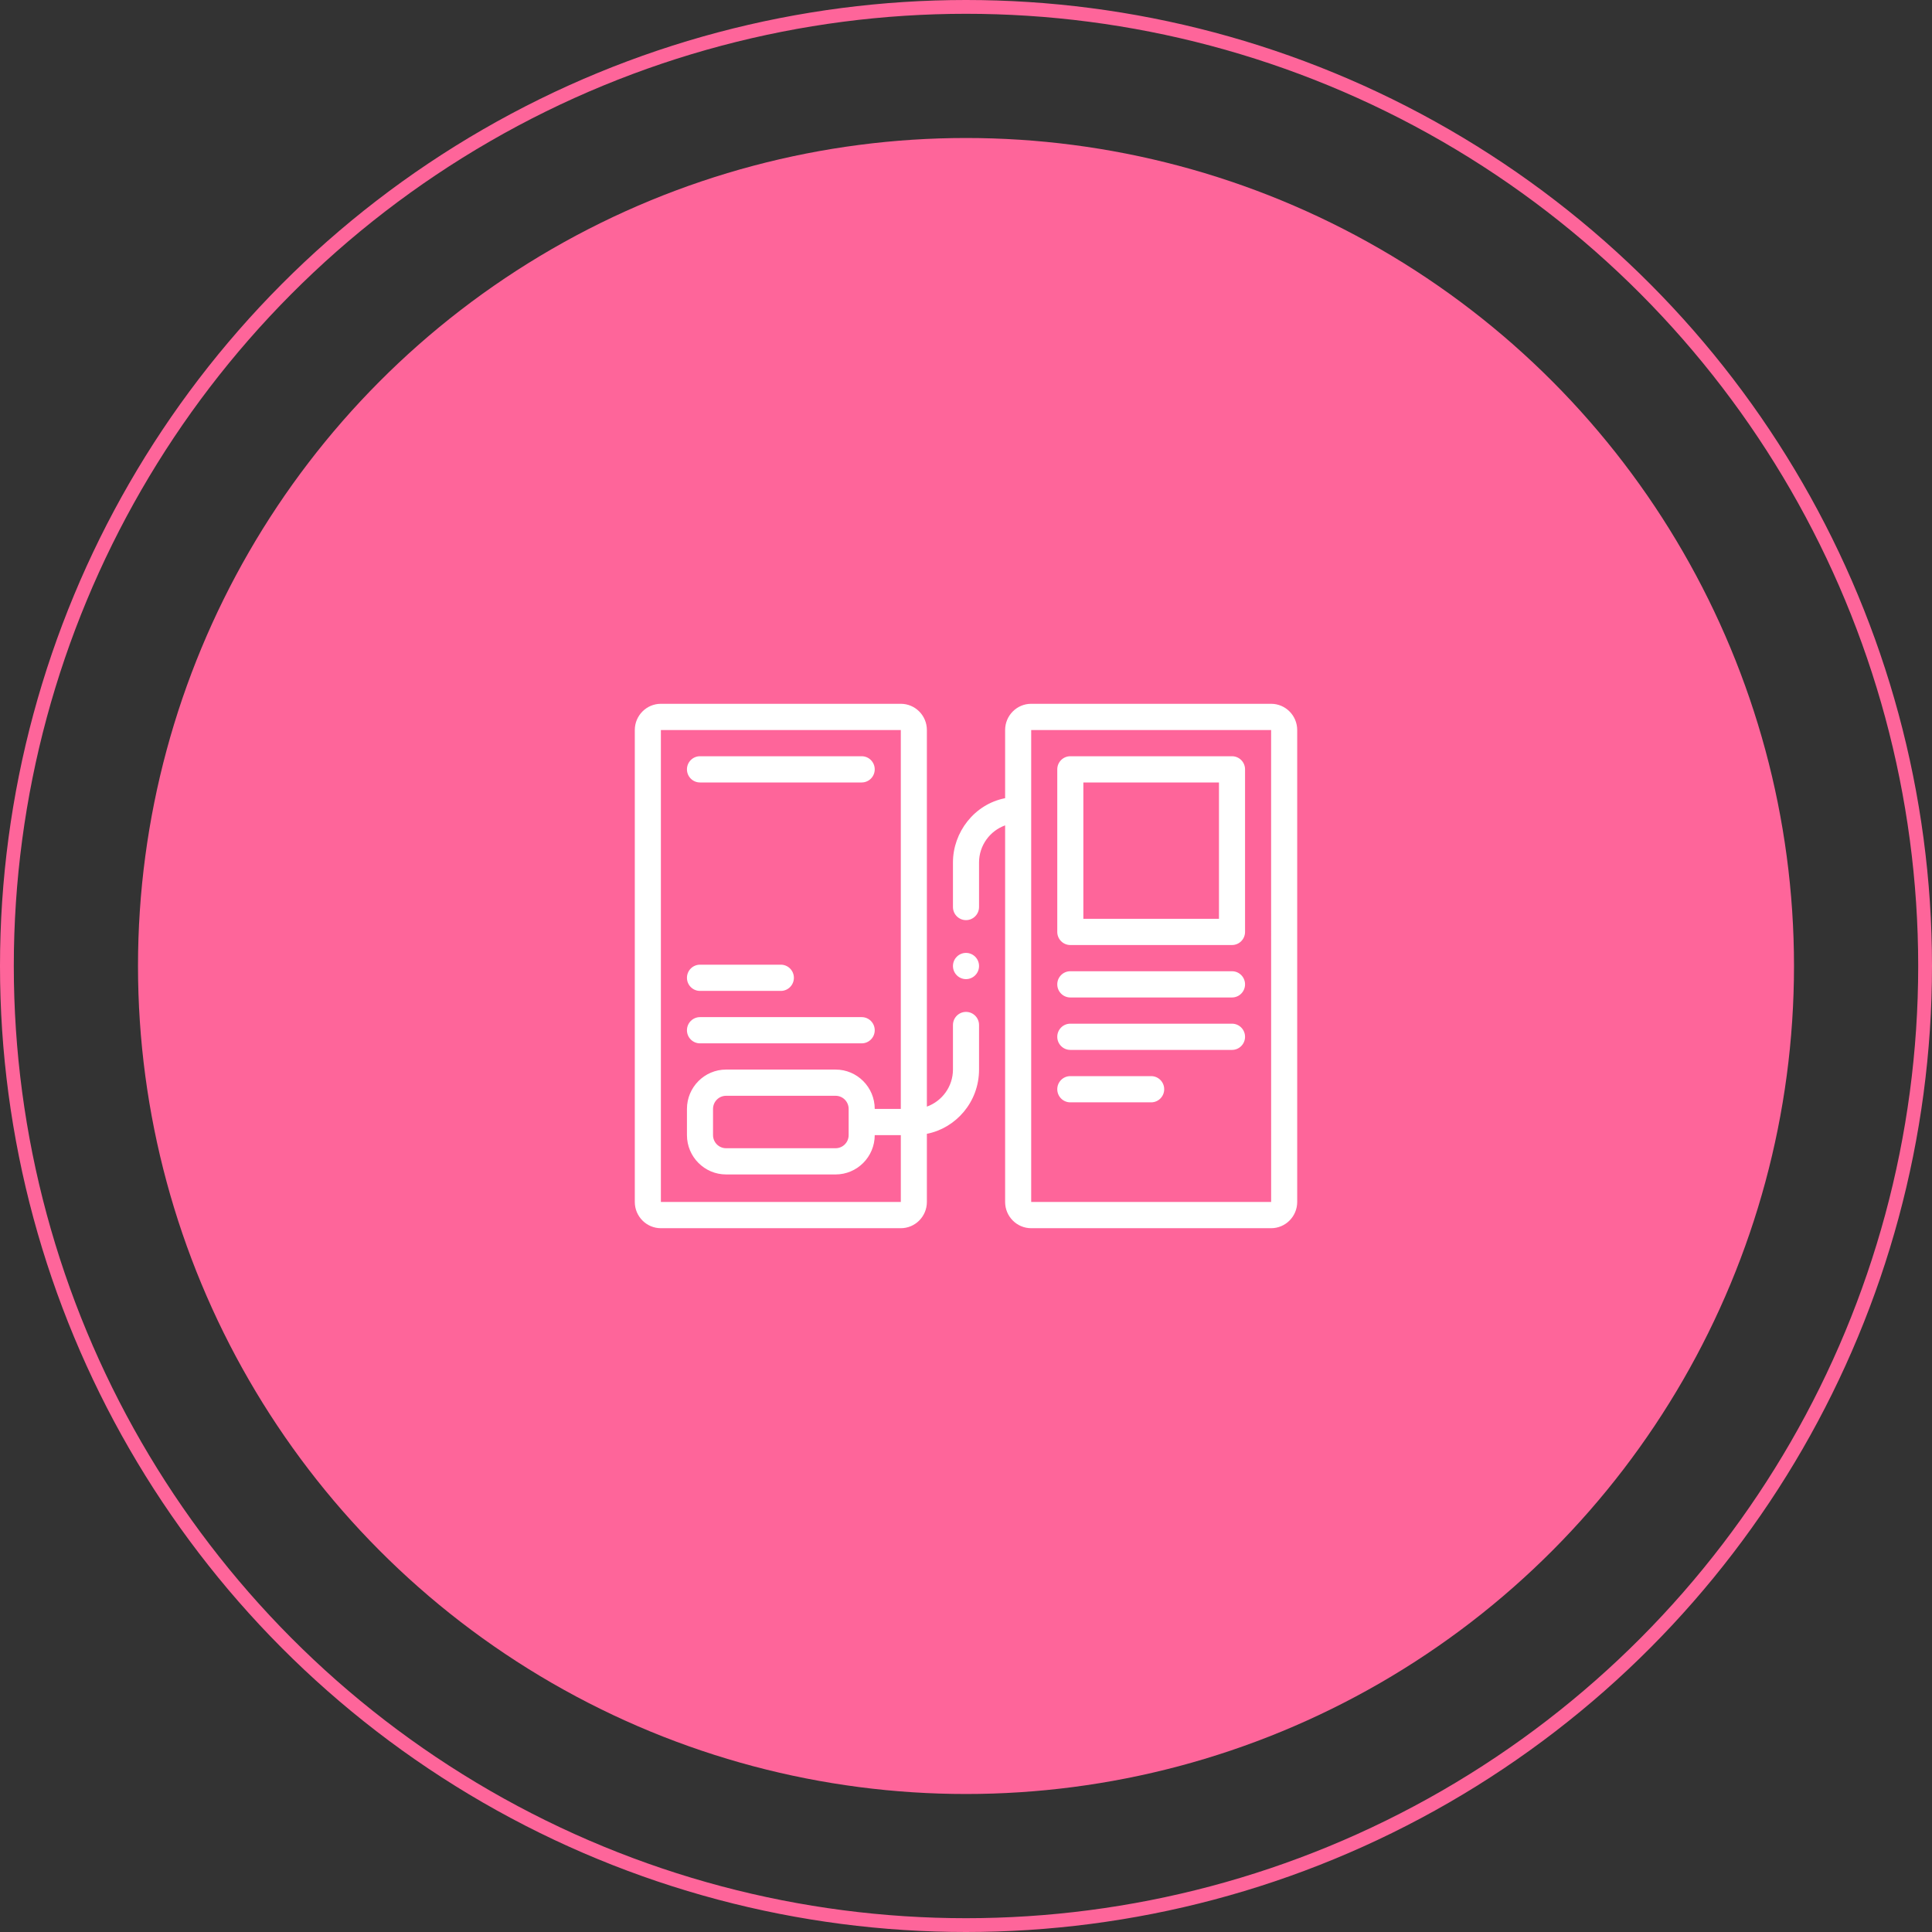
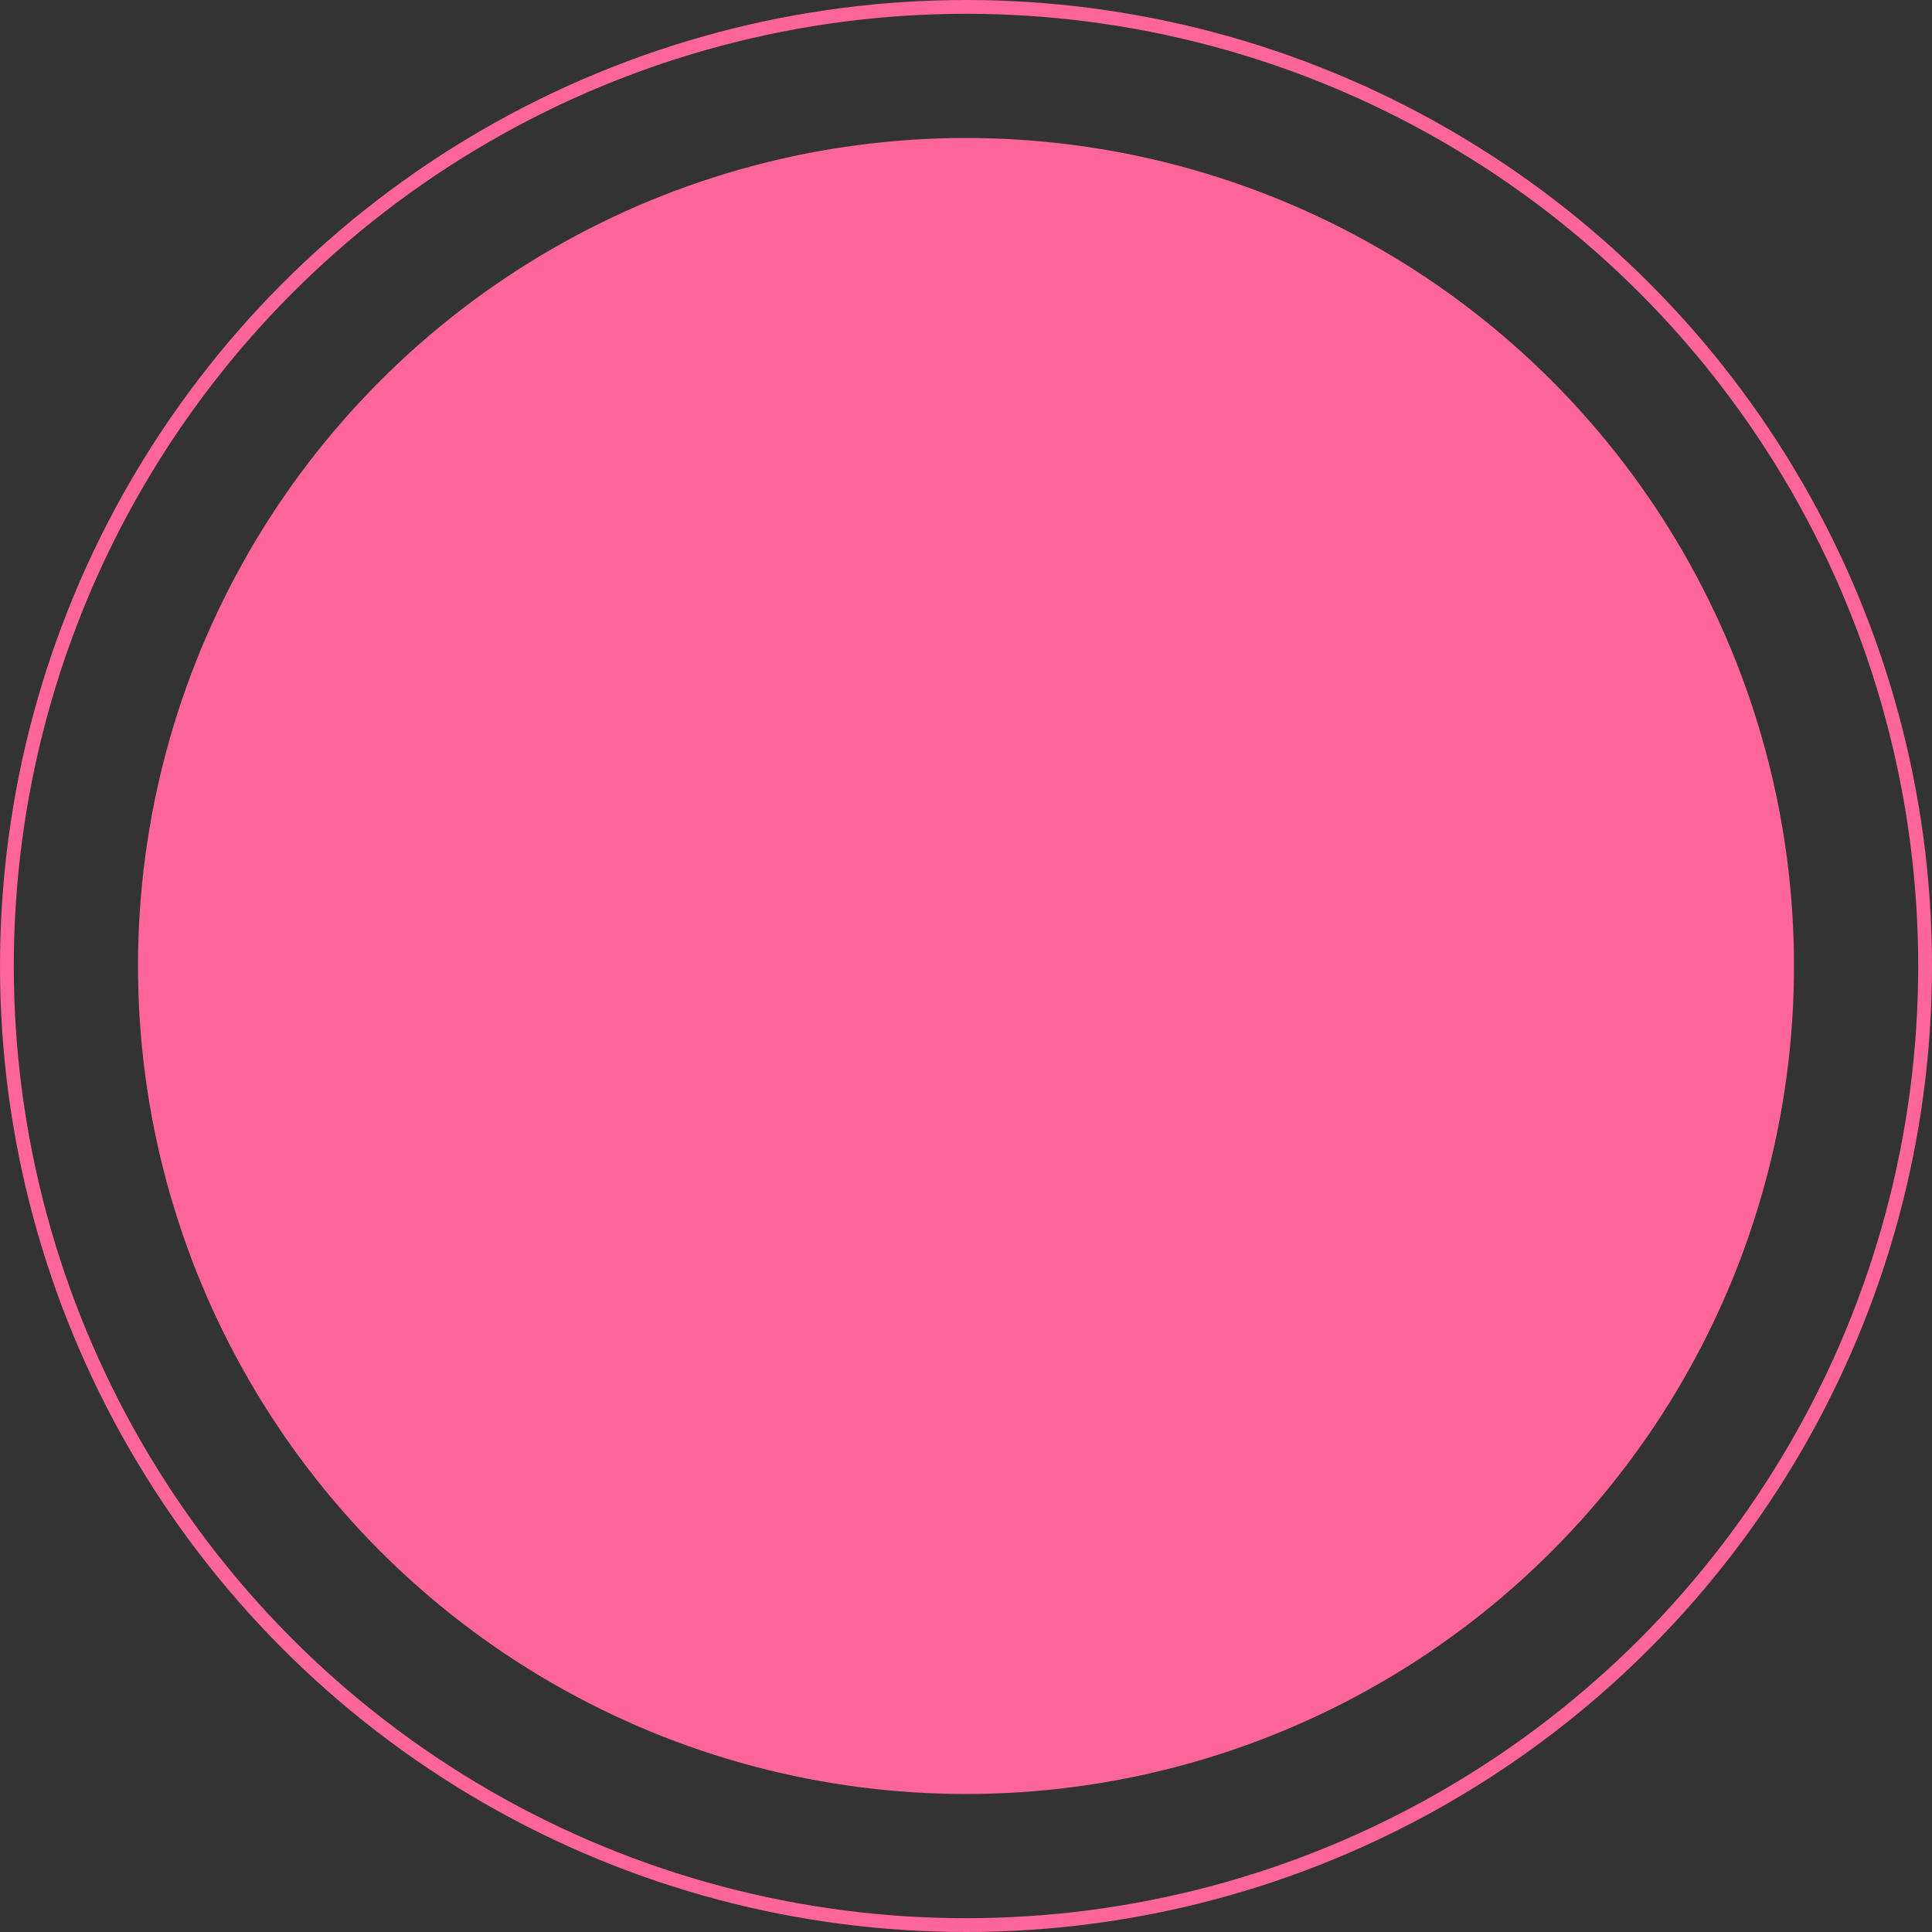
<svg xmlns="http://www.w3.org/2000/svg" width="140" height="140" viewBox="0 0 140 140" fill="none">
  <rect x="0" y="0" width="140" height="140" fill="#333333" stroke="none" />
  <circle cx="70" cy="70" r="60" fill="#FE659A" />
  <circle cx="70" cy="70" r="69.5" stroke="#FE659A" />
-   <path d="M92.11 51H74.724C73.682 51 72.835 51.852 72.835 52.9V57.84C70.594 58.278 69.055 60.319 69.055 62.495V65.726C69.055 66.249 69.479 66.676 70 66.676C70.521 66.676 70.945 66.249 70.945 65.726V62.495C70.947 61.26 71.737 60.204 72.835 59.81V87.1C72.835 88.148 73.682 89 74.724 89H92.11C93.152 89 94 88.148 94 87.1V52.9C94 51.852 93.152 51 92.11 51ZM92.11 87.1H74.724V52.9H92.11L92.112 87.1L92.11 87.1ZM49.779 70.855C49.779 70.33 50.203 69.905 50.724 69.905H56.583C57.104 69.905 57.528 70.33 57.528 70.855C57.528 71.38 57.104 71.805 56.583 71.805H50.724C50.203 71.805 49.779 71.38 49.779 70.855ZM49.779 74.655C49.779 74.13 50.203 73.705 50.724 73.705H62.441C62.963 73.705 63.386 74.13 63.386 74.655C63.386 75.18 62.963 75.605 62.441 75.605H50.724C50.203 75.605 49.779 75.18 49.779 74.655ZM49.779 55.75C49.779 55.225 50.203 54.8 50.724 54.8H62.441C62.963 54.8 63.386 55.225 63.386 55.75C63.386 56.275 62.963 56.7 62.441 56.7H50.724C50.203 56.7 49.779 56.275 49.779 55.75ZM90.221 71.33C90.221 71.855 89.797 72.28 89.276 72.28H77.559C77.037 72.28 76.614 71.855 76.614 71.33C76.614 70.805 77.037 70.38 77.559 70.38H89.276C89.797 70.38 90.221 70.805 90.221 71.33ZM90.221 75.13C90.221 75.655 89.797 76.08 89.276 76.08H77.559C77.037 76.08 76.614 75.655 76.614 75.13C76.614 74.605 77.037 74.18 77.559 74.18H89.276C89.797 74.18 90.221 74.605 90.221 75.13ZM84.362 78.93C84.362 79.455 83.939 79.88 83.417 79.88H77.559C77.037 79.88 76.614 79.455 76.614 78.93C76.614 78.405 77.037 77.98 77.559 77.98H83.417C83.939 77.98 84.362 78.405 84.362 78.93ZM89.276 54.8H77.559C77.037 54.8 76.614 55.225 76.614 55.75V67.53C76.614 68.055 77.037 68.48 77.559 68.48H89.276C89.797 68.48 90.221 68.055 90.221 67.53V55.75C90.221 55.225 89.797 54.8 89.276 54.8ZM88.331 66.58H78.504V56.7H88.331V66.58ZM70.945 70.001C70.945 70.524 70.521 70.951 70 70.951C69.479 70.951 69.055 70.524 69.055 70.001C69.055 69.477 69.479 69.051 70 69.051C70.521 69.051 70.945 69.477 70.945 70.001ZM70 73.326C69.479 73.326 69.055 73.752 69.055 74.276V77.505C69.053 78.74 68.263 79.796 67.165 80.19V52.9C67.165 51.852 66.318 51 65.276 51H47.89C46.848 51 46 51.852 46 52.9V87.1C46 88.148 46.848 89 47.89 89H65.276C66.318 89 67.165 88.148 67.165 87.1V82.16C69.241 81.758 70.945 79.88 70.945 77.505V74.276C70.945 73.752 70.521 73.326 70 73.326ZM65.276 87.1H47.89V52.9H65.276L65.276 80.355H63.386C63.386 78.784 62.114 77.505 60.551 77.505H52.614C51.051 77.505 49.779 78.784 49.779 80.355V82.255C49.779 83.826 51.051 85.105 52.614 85.105H60.551C62.114 85.105 63.386 83.826 63.386 82.255H65.277L65.277 87.1L65.276 87.1ZM61.496 82.255C61.496 82.779 61.072 83.205 60.551 83.205H52.614C52.093 83.205 51.669 82.779 51.669 82.255V80.355C51.669 79.831 52.093 79.405 52.614 79.405H60.551C61.072 79.405 61.496 79.831 61.496 80.355V82.255Z" fill="white" />
</svg>